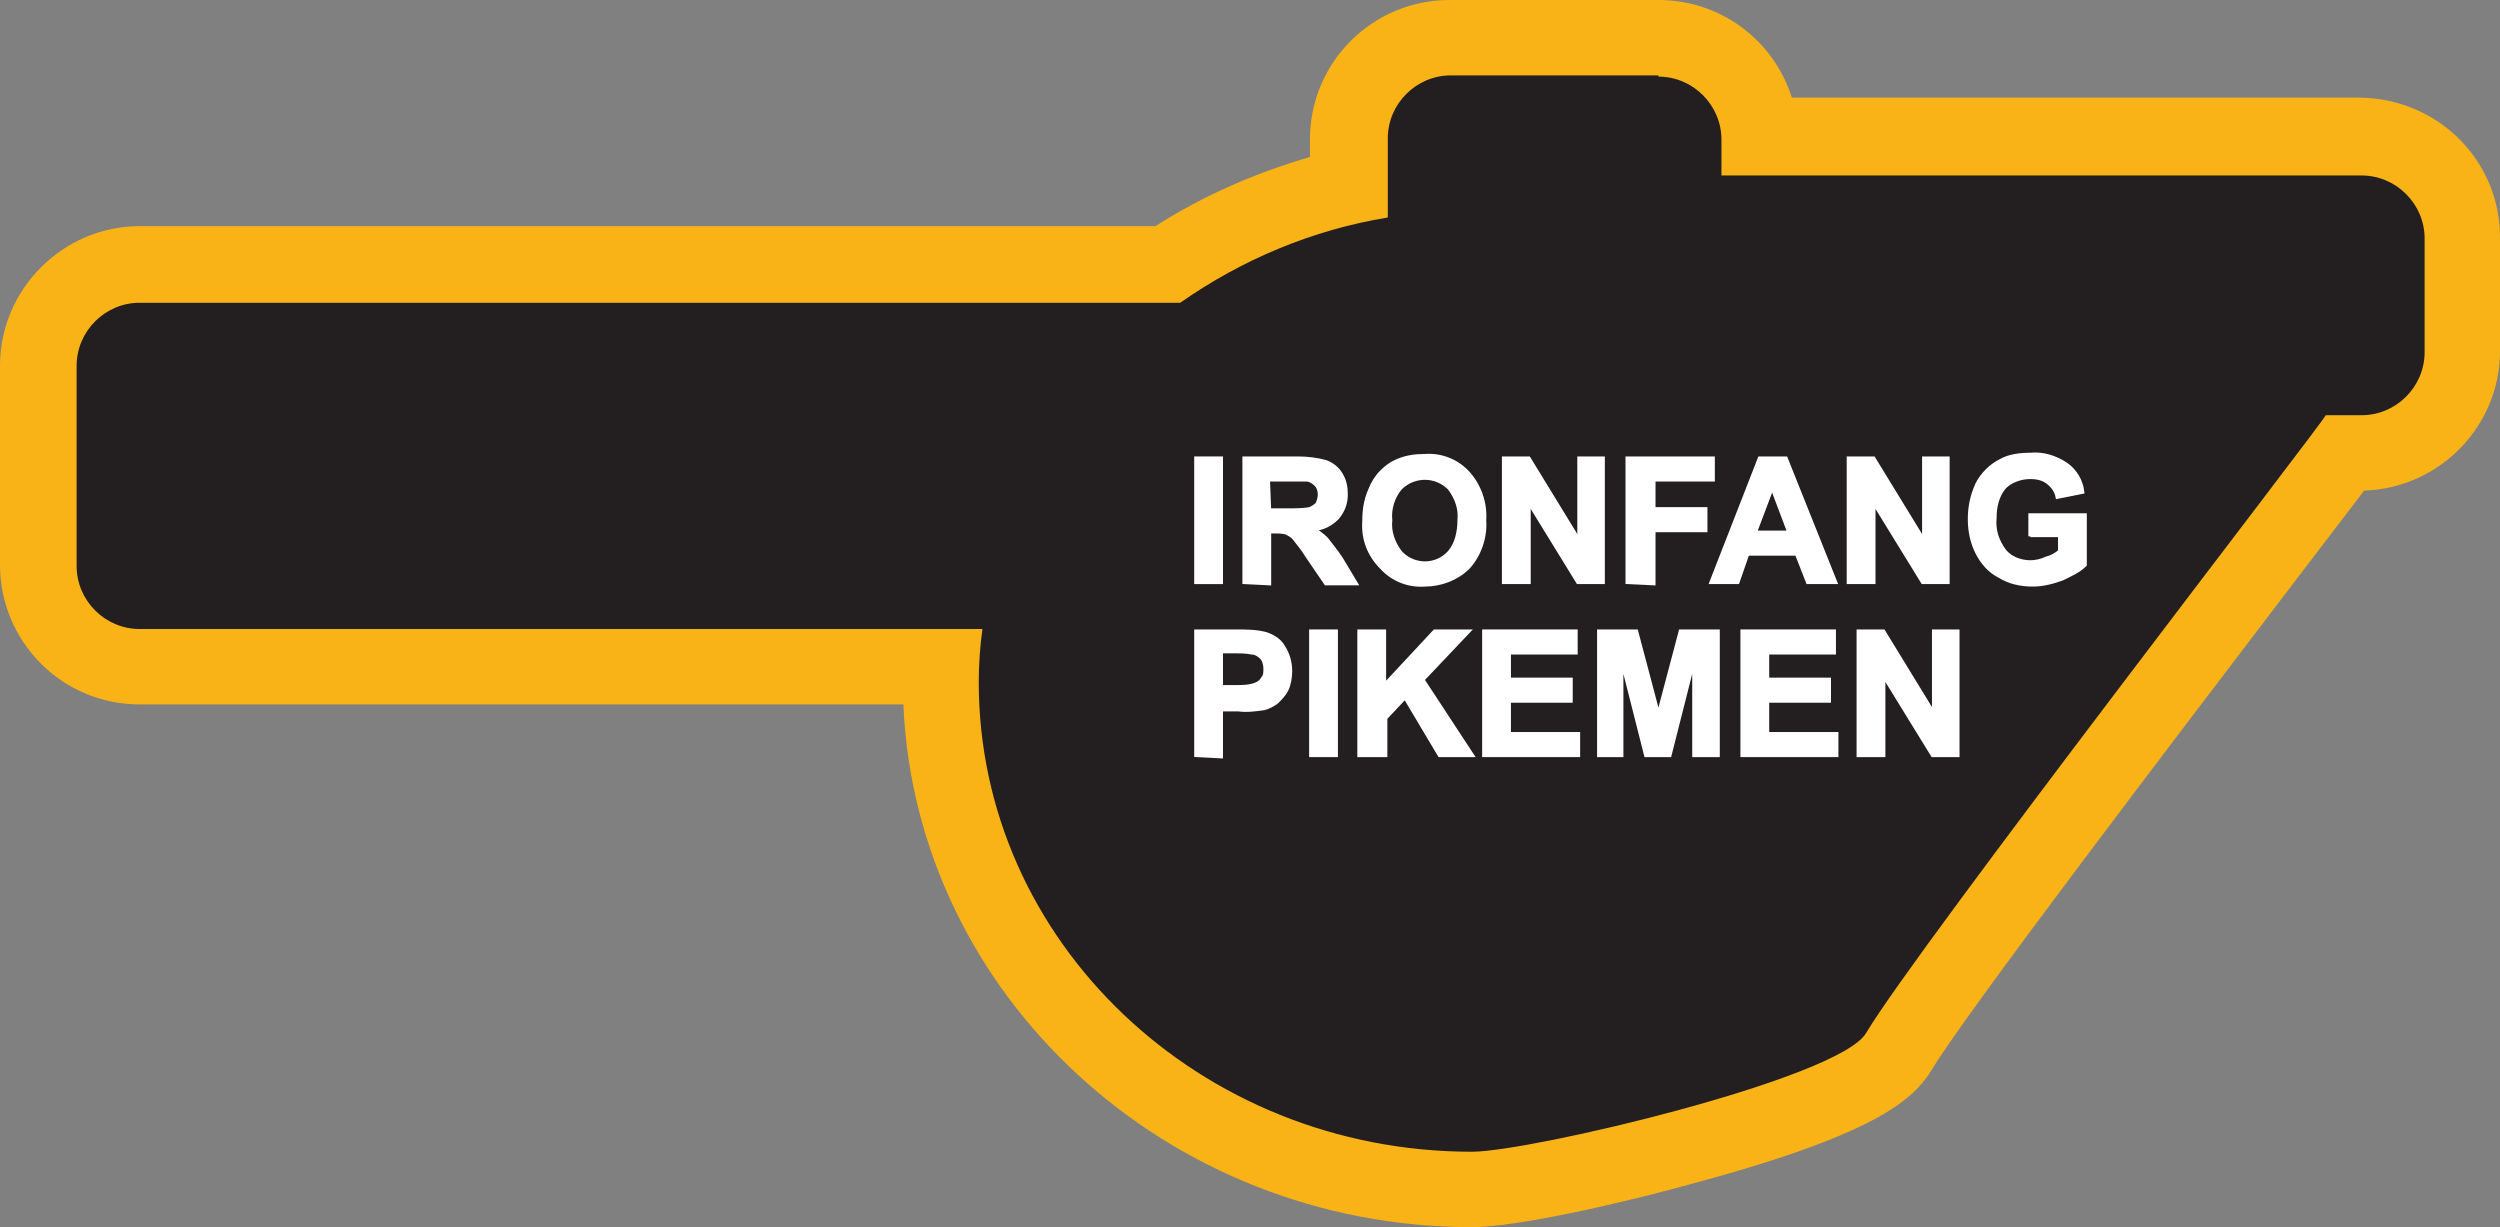
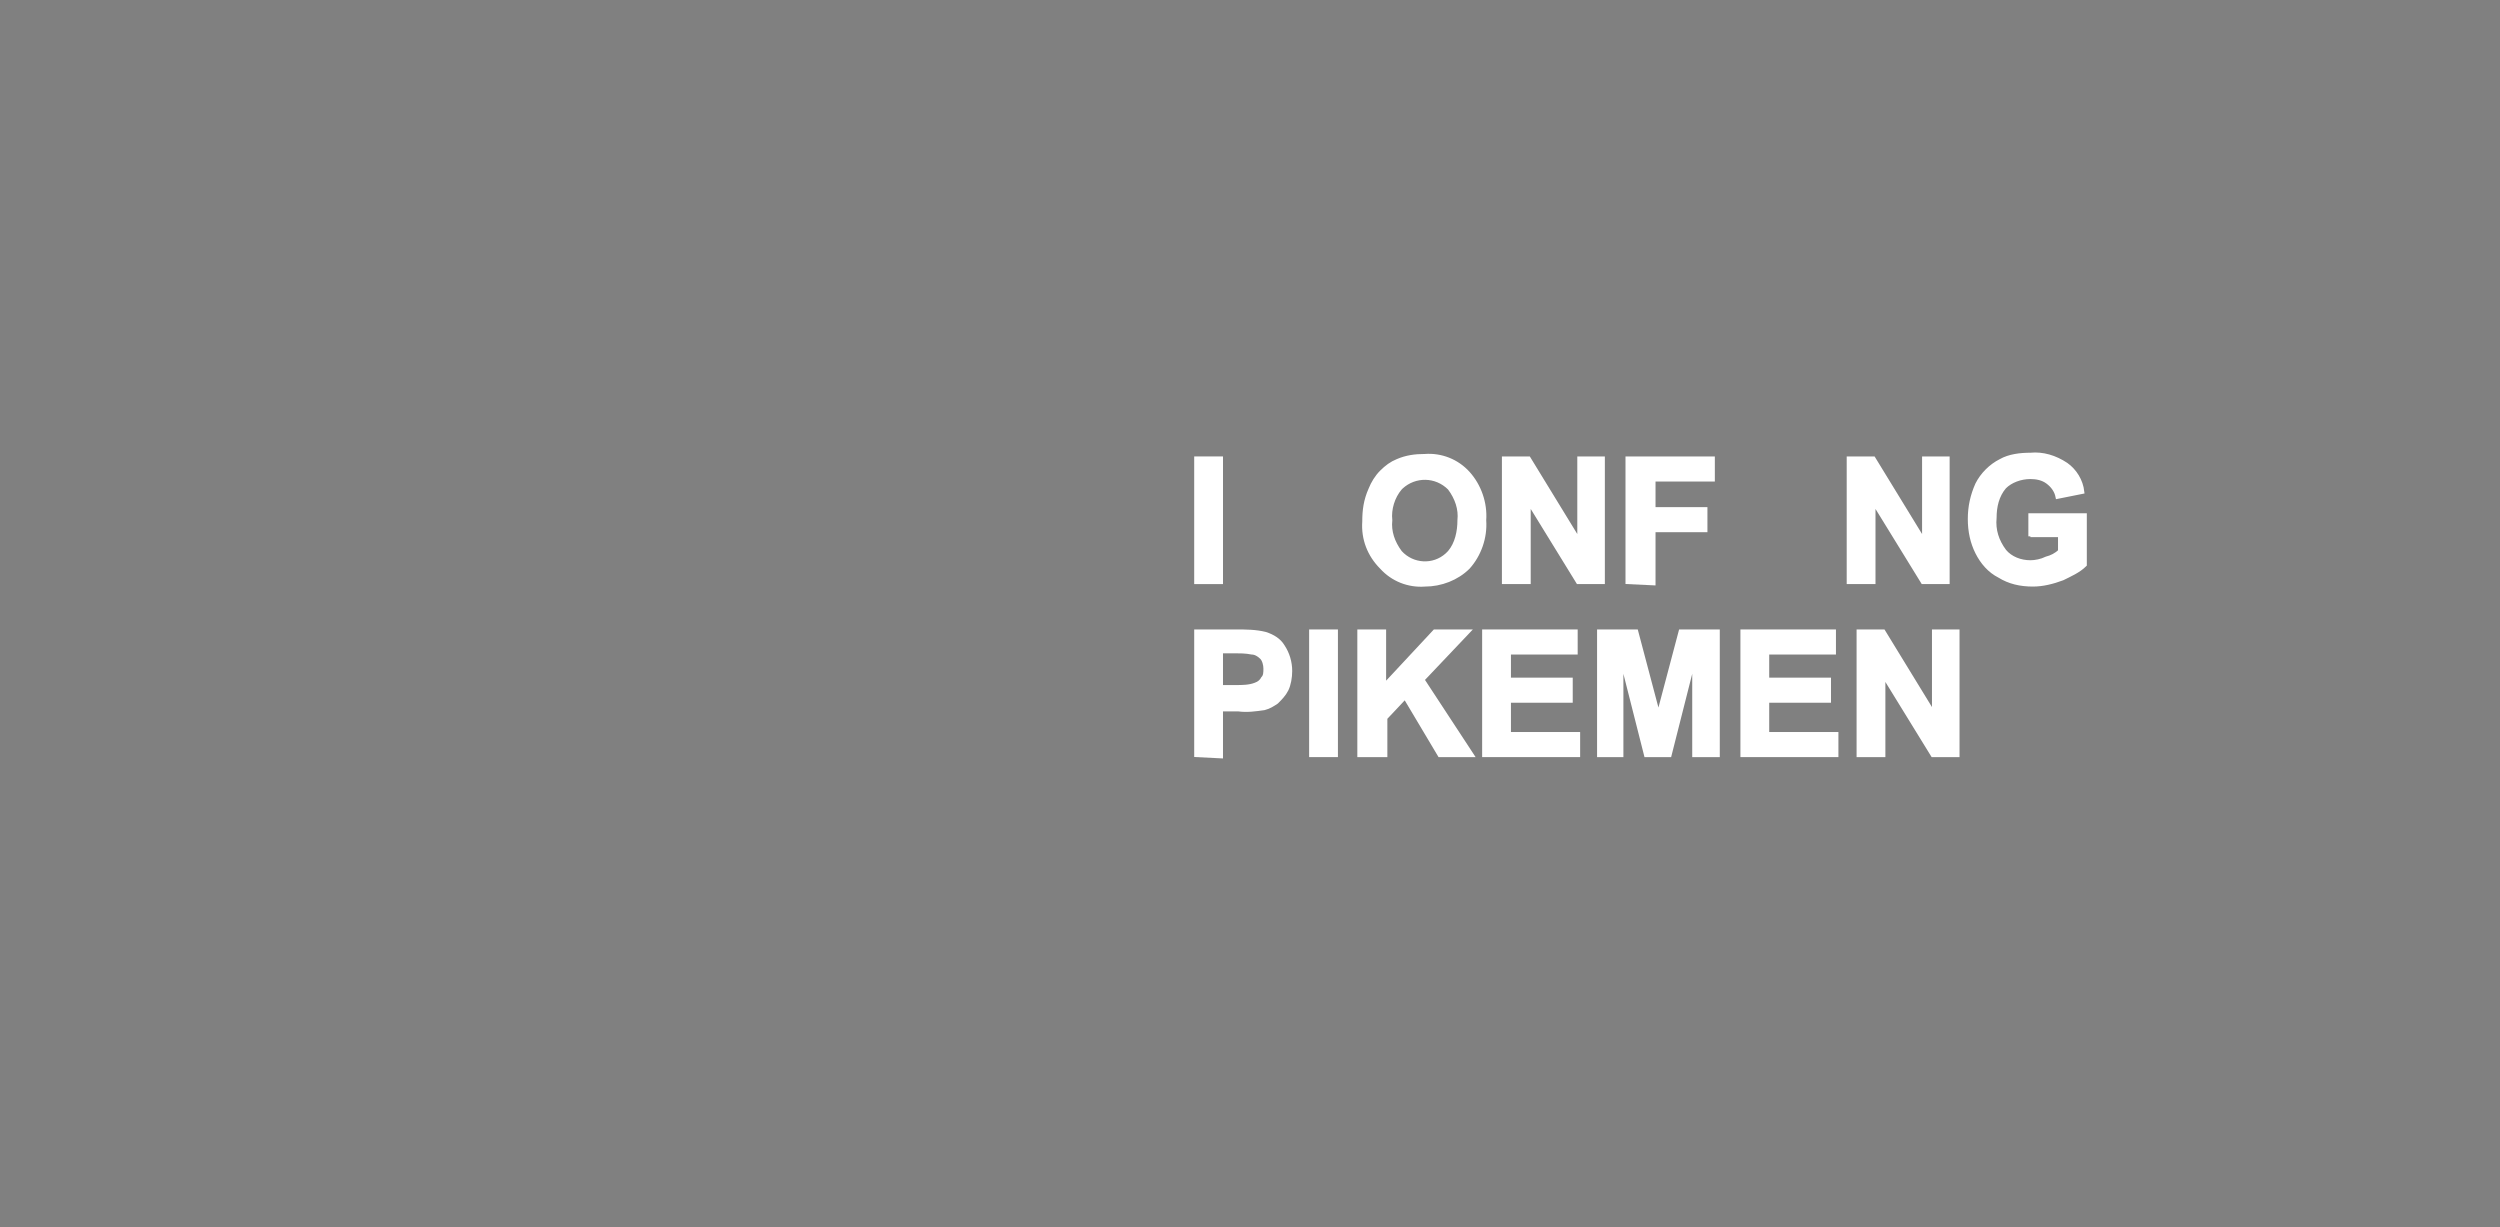
<svg xmlns="http://www.w3.org/2000/svg" version="1.1" id="Layer_1" x="0px" y="0px" viewBox="0 0 202.3 99.3" style="enable-background:new 0 0 202.3 99.3;" xml:space="preserve">
  <rect x="0" y="0" width="202.3" height="99.3" fill="#808080" stroke="none" />
  <style type="text/css">
	.st0{fill:#231F20;}
	.st1{fill:#FAB317;}
	.st2{fill:#FFFFFF;stroke:#FFFFFF;stroke-width:0.33;stroke-miterlimit:45;}
</style>
  <title>Asset 384</title>
  <g id="Layer_2">
    <g id="Layer_1-2">
-       <path class="st0" d="M119.1,96.2c-23.7,0-42.9-18.4-42.9-41.1c0-0.4,0-0.8,0-1.2H11.3c-4.5,0-8.2-3.7-8.2-8.2V29.6    c0-4.5,3.7-8.2,8.2-8.2h83.2c4.5-3,9.4-5.1,14.7-6.3v-3.8c0-4.5,3.7-8.2,8.2-8.2h16.9c4.4,0,8.1,3.6,8.2,8h48.7    c4.5,0,8.2,3.7,8.2,8.2v9.2c0,4.5-3.7,8.2-8.2,8.2h-1.4c-1.1,1.6-3.1,4.2-6.7,8.8c-9.3,12.3-26.6,35-29.4,39.6    C150.3,90.7,123,96.2,119.1,96.2z" />
-       <path class="st1" d="M134.2,6.2c2.8,0,5.1,2.3,5.1,5.1v2.9h51.8c2.8,0,5.1,2.3,5.1,5.1v9.2c0,2.8-2.3,5.1-5.1,5.1h-2.9    c0,0.3-33.1,43.1-37.2,50c-2.2,3.7-27.2,9.6-31.9,9.6c-22,0-39.9-17-39.9-38c0-1.4,0.1-2.9,0.3-4.3H11.3c-2.8,0-5.1-2.3-5.1-5.1    V29.6c0-2.8,2.3-5.1,5.1-5.1h84.2c5-3.5,10.7-5.9,16.8-6.9v-6.4c0-2.8,2.3-5.1,5.1-5.1H134.2 M134.2,0h-16.9    C111.1,0,106,5,106,11.3c0,0,0,0,0,0v1.4c-4.4,1.3-8.6,3.1-12.5,5.6H11.3C5.1,18.3,0,23.4,0,29.6v16.1C0,51.9,5,57,11.3,57h61.8    c1,23.5,21.3,42.3,46,42.3c3.6,0,12.1-1.9,18.5-3.7c14.7-4,17.3-6.8,18.7-9c2.6-4.4,19.9-27.1,29.2-39.3l5.5-7.2l0.3-0.4    c6.1-0.2,11-5.2,11-11.3v-9.2c0-6.2-5-11.2-11.3-11.3H145C143.5,3.2,139.2,0,134.2,0z" />
      <path class="st2" d="M96.8,47.1v-10h2v10H96.8z" />
-       <path class="st2" d="M100.7,47.1v-10h4.3c0.8,0,1.6,0.1,2.3,0.3c0.5,0.2,0.9,0.5,1.2,1c0.3,0.5,0.4,1,0.4,1.6    c0,0.7-0.2,1.3-0.7,1.9c-0.5,0.5-1.2,0.9-2,0.9c0.4,0.2,0.8,0.5,1.1,0.8c0.4,0.5,0.8,1,1.2,1.6l1.2,2h-2.4l-1.5-2.2    c-0.3-0.5-0.7-1-1.1-1.5c-0.2-0.2-0.4-0.3-0.6-0.4c-0.3-0.1-0.7-0.1-1-0.1h-0.4v4.2L100.7,47.1z M102.7,41.3h1.5    c0.6,0,1.2,0,1.8-0.1c0.2-0.1,0.4-0.2,0.6-0.4c0.1-0.2,0.2-0.5,0.2-0.8c0-0.3-0.1-0.6-0.3-0.8c-0.2-0.2-0.5-0.4-0.8-0.4    c-0.2,0-0.7,0-1.5,0h-1.6L102.7,41.3z" />
      <path class="st2" d="M110.4,42.2c0-0.9,0.1-1.7,0.5-2.6c0.2-0.5,0.5-1,0.9-1.4c0.4-0.4,0.8-0.7,1.3-0.9c0.7-0.3,1.4-0.4,2.2-0.4    c1.3-0.1,2.6,0.4,3.5,1.4c0.9,1,1.4,2.4,1.3,3.8c0.1,1.4-0.4,2.8-1.3,3.8c-0.9,0.9-2.2,1.4-3.5,1.4c-1.3,0.1-2.6-0.4-3.5-1.4    C110.8,44.9,110.3,43.6,110.4,42.2z M112.5,42.1c-0.1,0.9,0.2,1.8,0.8,2.6c1,1.1,2.7,1.2,3.8,0.2c0.1-0.1,0.1-0.1,0.2-0.2    c0.6-0.7,0.8-1.7,0.8-2.6c0.1-0.9-0.2-1.8-0.8-2.6c-1.1-1.1-2.8-1.1-3.9-0.1c0,0,0,0-0.1,0.1C112.7,40.2,112.4,41.2,112.5,42.1z" />
      <path class="st2" d="M121.7,47.1v-10h2l4.1,6.7v-6.7h1.9v10h-2l-4-6.5v6.5L121.7,47.1z" />
      <path class="st2" d="M131.7,47.1v-10h6.9v1.7h-4.8v2.4h4.2v1.7h-4.2v4.3L131.7,47.1z" />
-       <path class="st2" d="M148.5,47.1h-2.2l-0.9-2.3h-4l-0.8,2.3h-2.1l3.9-10h2.1L148.5,47.1z M144.8,43.1l-1.4-3.7l-1.4,3.7H144.8z" />
      <path class="st2" d="M149.6,47.1v-10h2l4.1,6.7v-6.7h1.9v10h-2l-4-6.5v6.5L149.6,47.1z" />
      <path class="st2" d="M164.3,43.4v-1.7h4.4v4c-0.5,0.5-1.2,0.8-1.8,1.1c-0.8,0.3-1.6,0.5-2.4,0.5c-1,0-1.9-0.2-2.7-0.7    c-0.8-0.4-1.4-1.1-1.8-1.9c-0.4-0.8-0.6-1.7-0.6-2.7c0-1,0.2-1.9,0.6-2.8c0.4-0.8,1.1-1.5,1.9-1.9c0.7-0.4,1.6-0.5,2.4-0.5    c1-0.1,2,0.2,2.9,0.8c0.7,0.5,1.2,1.3,1.3,2.2l-2,0.4c-0.1-0.5-0.4-0.9-0.8-1.2c-0.4-0.3-0.9-0.4-1.4-0.4c-0.8,0-1.6,0.3-2.1,0.8    c-0.6,0.7-0.8,1.6-0.8,2.5c-0.1,1,0.2,1.9,0.8,2.7c0.5,0.6,1.3,0.9,2.1,0.9c0.4,0,0.9-0.1,1.3-0.3c0.4-0.1,0.8-0.3,1.1-0.6v-1.3    H164.3z" />
      <path class="st2" d="M96.8,61.1v-10h3.2c0.8,0,1.6,0,2.4,0.2c0.6,0.2,1.1,0.5,1.4,1c0.4,0.6,0.6,1.3,0.6,2c0,0.5-0.1,1.1-0.3,1.5    c-0.2,0.4-0.5,0.7-0.8,1c-0.3,0.2-0.6,0.4-1,0.5c-0.7,0.1-1.4,0.2-2.1,0.1h-1.4v3.8L96.8,61.1z M98.8,52.8v2.8h1.2    c0.5,0,1.1,0,1.6-0.2c0.3-0.1,0.5-0.3,0.6-0.5c0.2-0.2,0.2-0.5,0.2-0.8c0-0.3-0.1-0.7-0.3-0.9c-0.2-0.2-0.5-0.4-0.8-0.4    c-0.5-0.1-1-0.1-1.4-0.1H98.8z" />
      <path class="st2" d="M106.1,61.1v-10h2v10H106.1z" />
      <path class="st2" d="M110,61.1v-10h2v4.4l4.1-4.4h2.7l-3.7,3.9l4,6.1h-2.6l-2.8-4.7l-1.6,1.7v3L110,61.1z" />
      <path class="st2" d="M120.1,61.1v-10h7.4v1.7h-5.4V55h5v1.7h-5v2.7h5.6v1.7L120.1,61.1z" />
      <path class="st2" d="M129.4,61.1v-10h3l1.8,6.8l1.8-6.8h3v10h-1.9v-7.9l-2,7.9h-1.9l-2-7.9v7.9H129.4z" />
      <path class="st2" d="M141,61.1v-10h7.4v1.7H143V55h5v1.7h-5v2.7h5.6v1.7L141,61.1z" />
      <path class="st2" d="M150.4,61.1v-10h2l4.1,6.7v-6.7h1.9v10h-2l-4-6.5v6.5L150.4,61.1z" />
    </g>
  </g>
</svg>